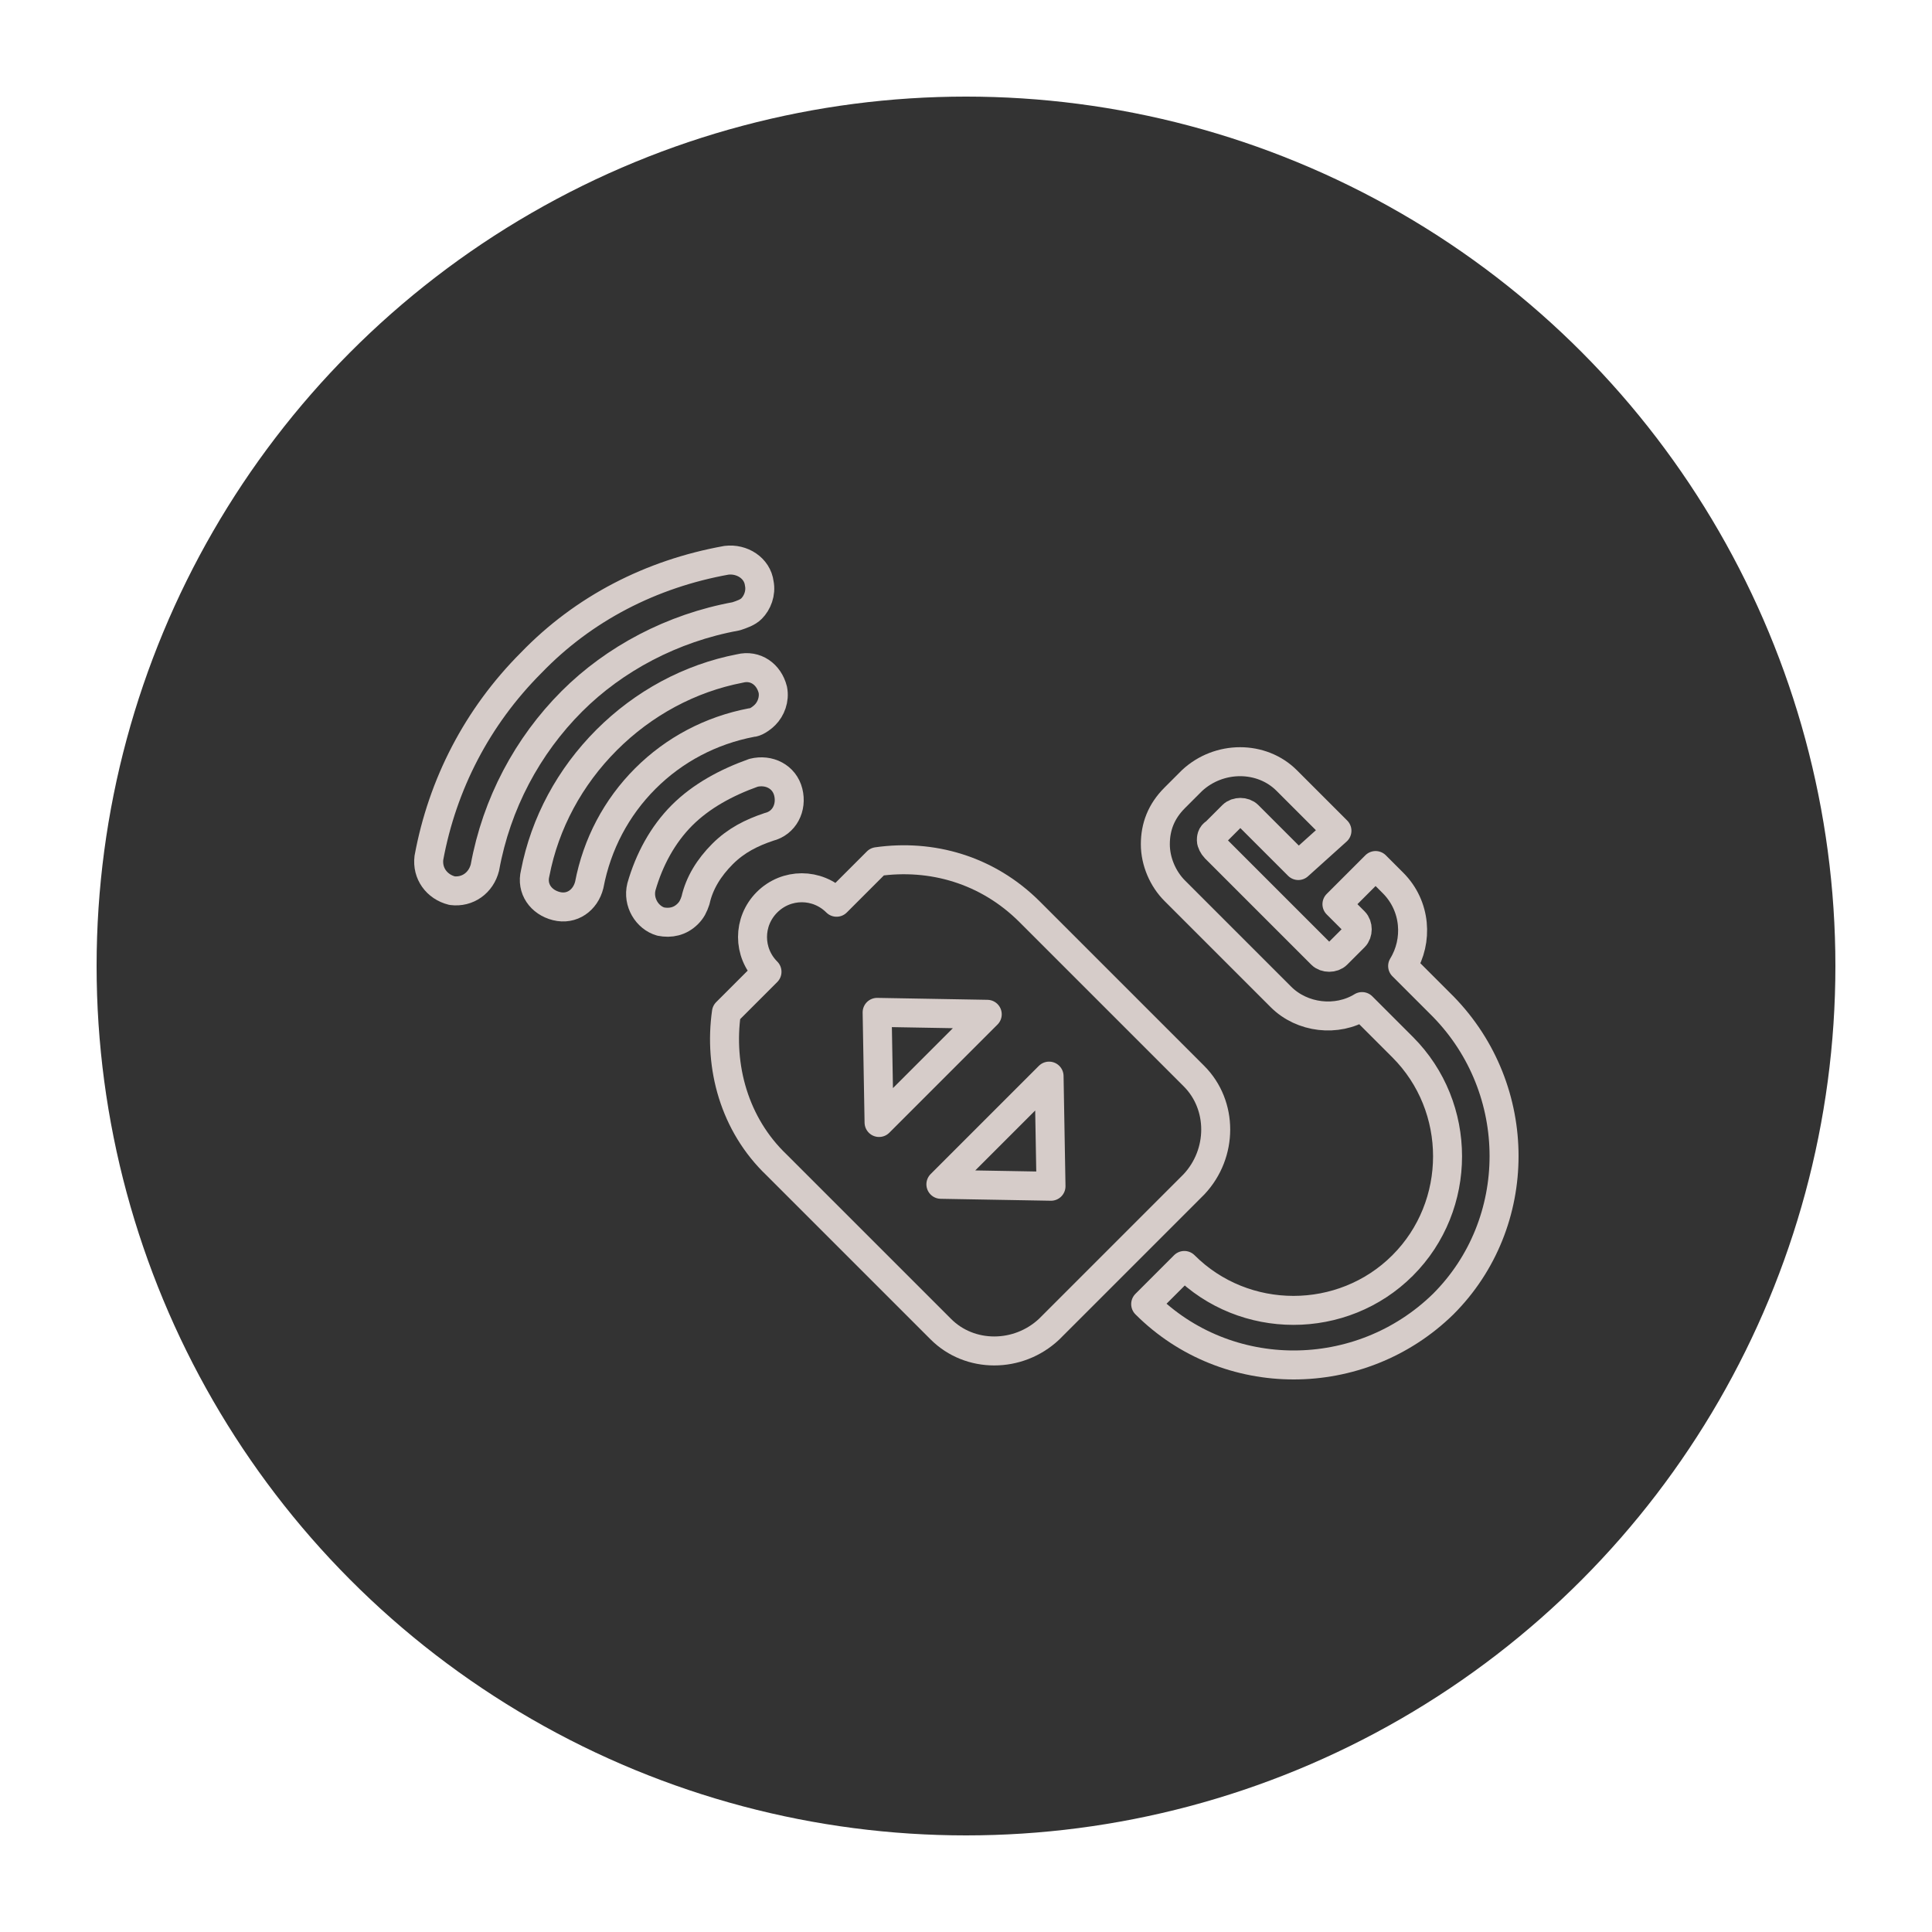
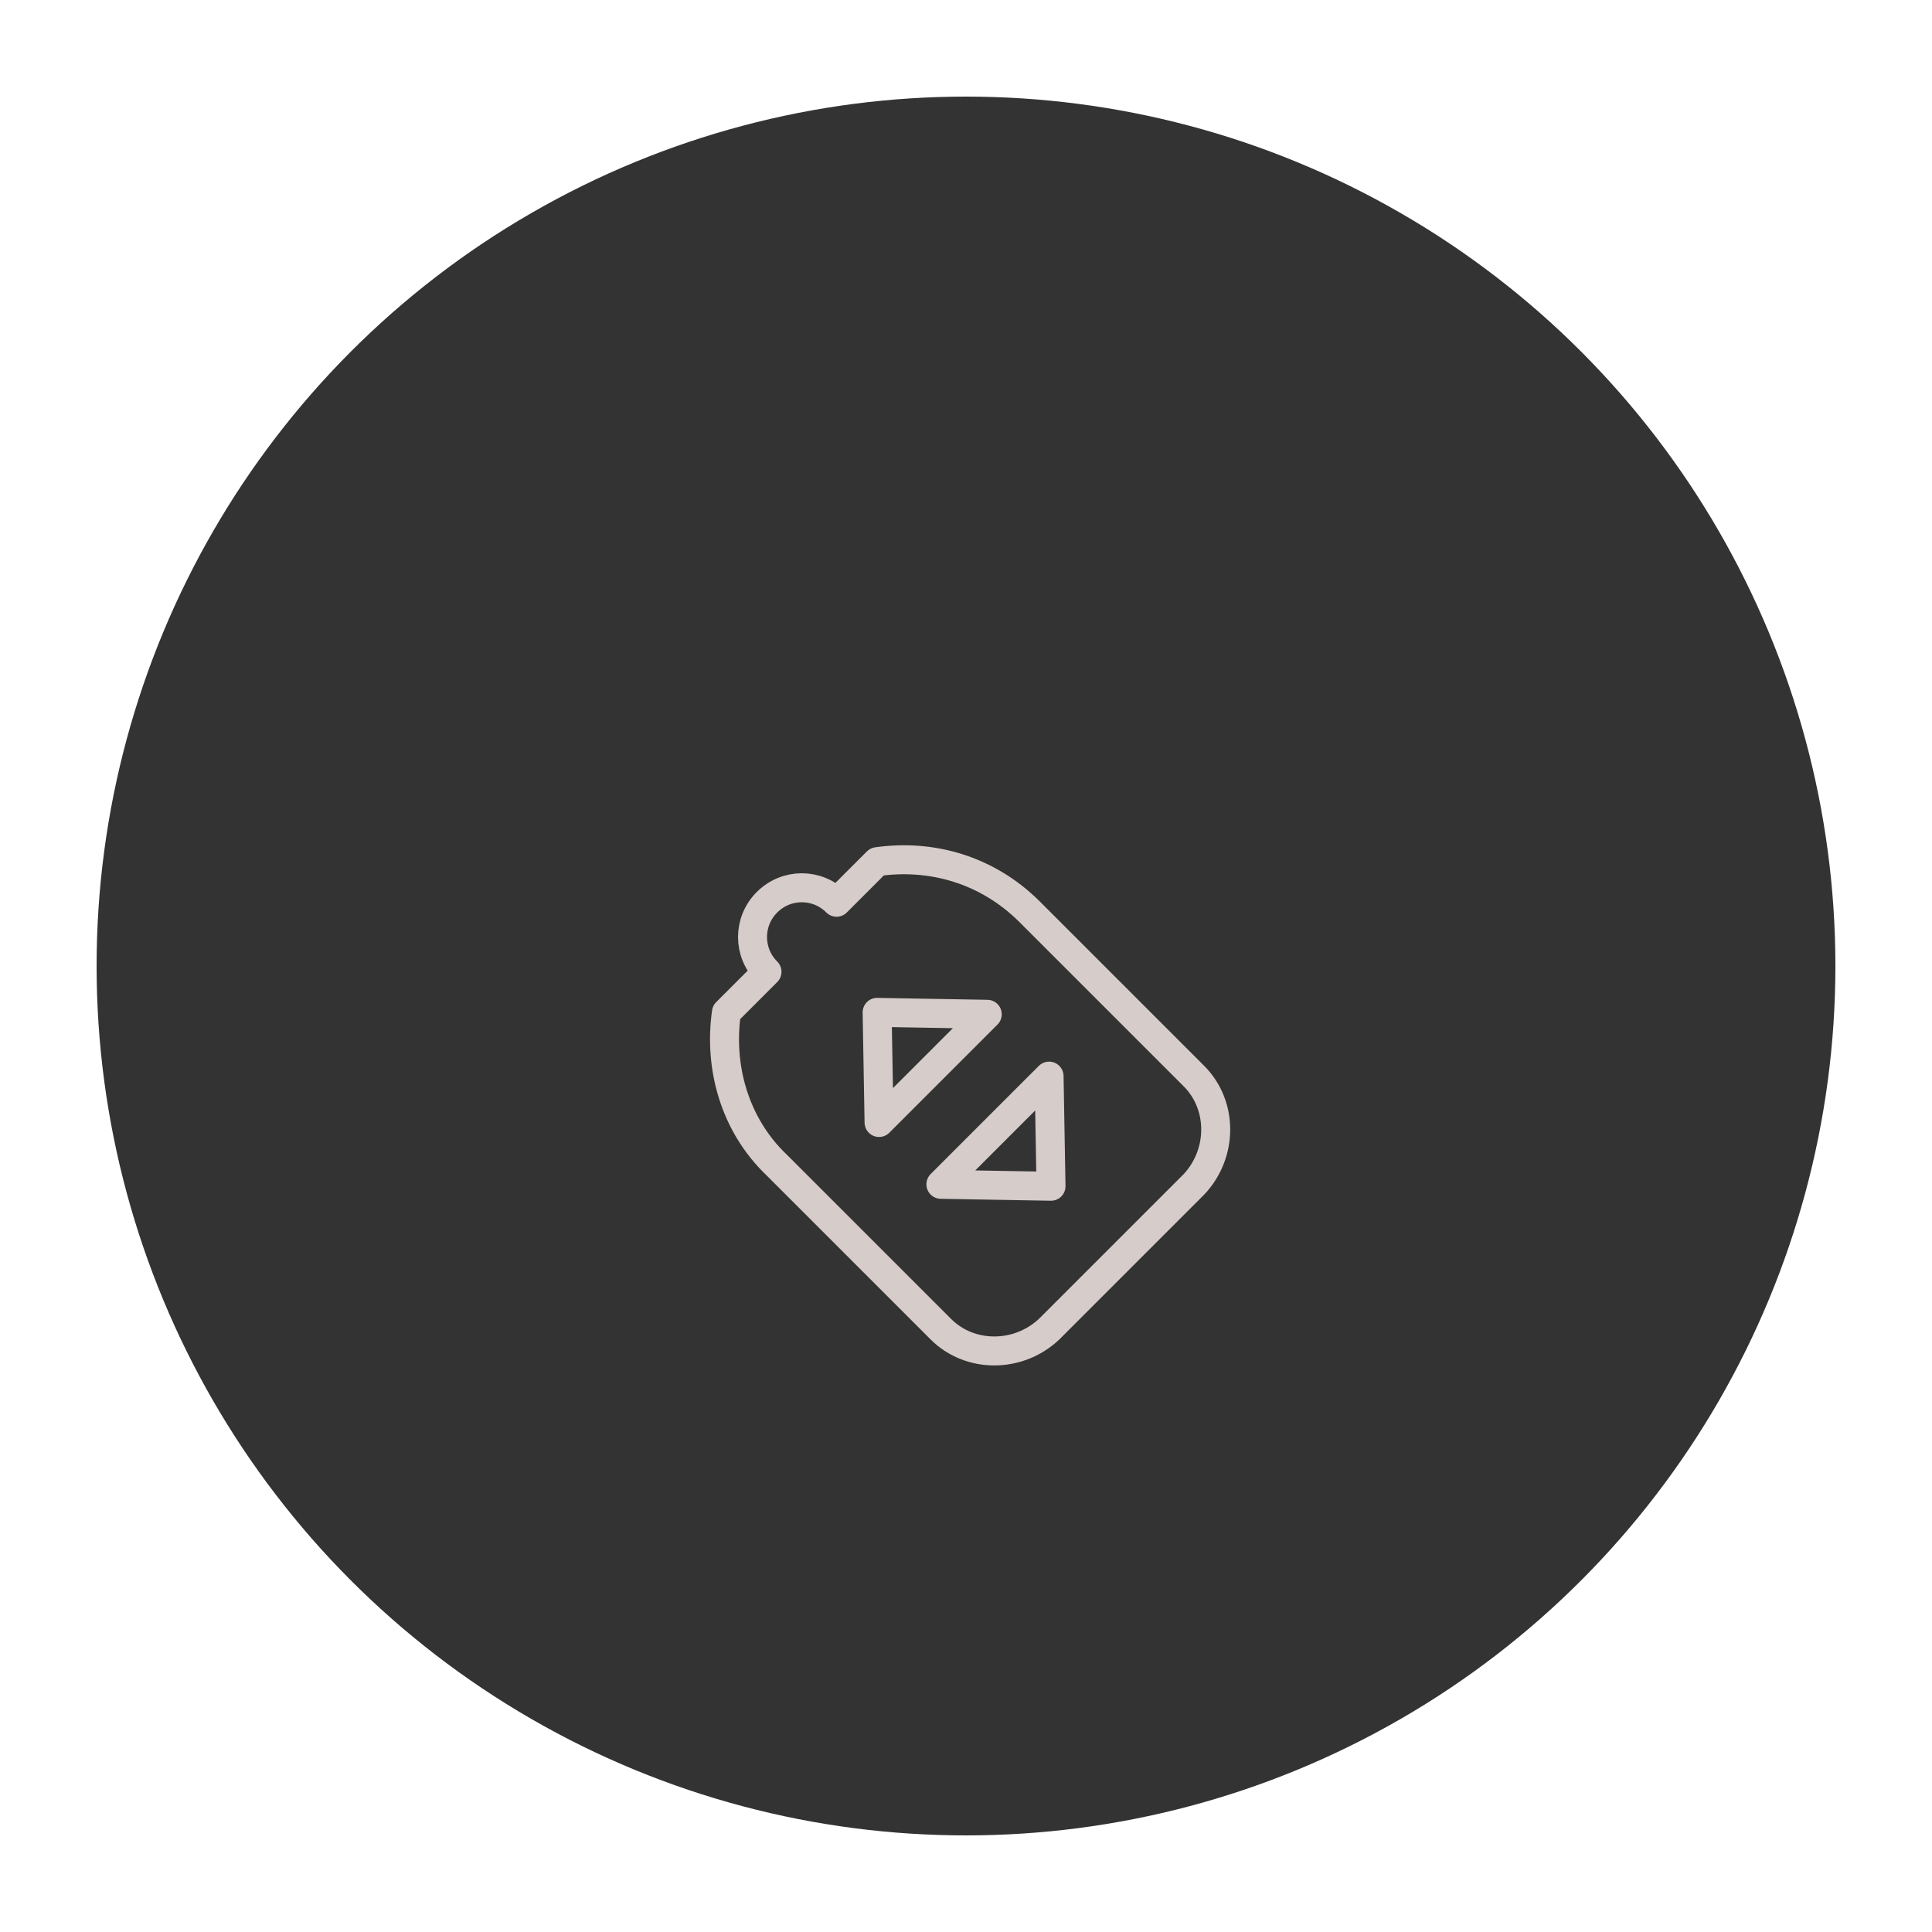
<svg xmlns="http://www.w3.org/2000/svg" version="1.1" id="Layer_1" x="0px" y="0px" viewBox="0 0 100 100" style="enable-background:new 0 0 100 100;" xml:space="preserve">
  <style type="text/css">
	.st0{fill:#333333;}
	.st1{fill:#D6CCC9;}
	.st2{fill:none;stroke:#D6CCC9;stroke-width:1.5;stroke-linecap:round;stroke-linejoin:round;stroke-miterlimit:10;}
</style>
  <circle class="st0" cx="50" cy="50" r="45" />
  <g>
-     <path class="st2" d="M35.3,42.2c-1,1-1.7,2.3-2.1,3.7c-0.2,0.8,0.3,1.6,1,1.8c0.5,0.1,1,0,1.4-0.4c0.2-0.2,0.3-0.4,0.4-0.7   c0.2-0.9,0.7-1.7,1.4-2.4c0.7-0.7,1.5-1.1,2.4-1.4c0.8-0.2,1.2-1,1-1.8c-0.2-0.8-1-1.2-1.8-1C37.6,40.5,36.3,41.2,35.3,42.2z" />
-     <path class="st2" d="M39.6,37c0.3-0.3,0.5-0.8,0.4-1.3c-0.2-0.8-0.9-1.3-1.7-1.1c-2.6,0.5-5,1.8-6.9,3.7c-1.9,1.9-3.2,4.3-3.7,6.9   c-0.2,0.8,0.3,1.5,1.1,1.7c0.8,0.2,1.5-0.3,1.7-1.1c0.4-2.1,1.4-4,2.9-5.5c1.5-1.5,3.4-2.5,5.5-2.9C39.1,37.4,39.4,37.2,39.6,37z" />
-     <path class="st2" d="M38.1,31.9c0.3-0.1,0.6-0.2,0.8-0.4c0.3-0.3,0.5-0.8,0.4-1.3c-0.1-0.8-0.9-1.3-1.7-1.2   c-3.9,0.7-7.4,2.5-10.1,5.3c-2.8,2.8-4.6,6.3-5.3,10.1c-0.1,0.8,0.4,1.5,1.2,1.7c0.8,0.1,1.5-0.4,1.7-1.2c0.6-3.3,2.2-6.3,4.5-8.6   C31.8,34.1,34.8,32.5,38.1,31.9z" />
-     <path class="st2" d="M69.2,43l-2.6-2.6c-1.3-1.3-3.5-1.3-4.9,0l-0.9,0.9c-0.7,0.7-1,1.5-1,2.4c0,0.9,0.4,1.8,1,2.4l5.5,5.5   c1.1,1.1,2.9,1.3,4.2,0.5l2.1,2.1c3.1,3.1,3.1,8.2,0,11.3c-3.1,3.1-8.2,3.1-11.3,0l-2,2c4.2,4.2,11.1,4.2,15.4,0   c4.2-4.2,4.2-11.1,0-15.4l-2.1-2.1c0.8-1.3,0.7-3.1-0.5-4.3l-0.9-0.9l-2,2l0.9,0.9c0.2,0.2,0.2,0.6,0,0.8l-0.9,0.9   c-0.2,0.2-0.6,0.2-0.8,0l-5.5-5.5c-0.1-0.1-0.2-0.3-0.2-0.4c0-0.1,0-0.3,0.2-0.4l0.9-0.9c0.2-0.2,0.6-0.2,0.8,0l2.6,2.6L69.2,43z" />
    <path class="st2" d="M61.8,55.7l-8.5-8.5c-2.2-2.2-5.1-3-7.9-2.6l-2.1,2.1c-1-1-2.6-1-3.6,0c-1,1-1,2.6,0,3.6l-2.1,2.1   c-0.4,2.8,0.4,5.8,2.6,7.9l0,0l8.5,8.5c1.5,1.5,4,1.5,5.6,0l7.5-7.5C63.3,59.7,63.3,57.2,61.8,55.7z M54.4,61.4l-5.7-0.1l5.6-5.6   L54.4,61.4z M45.5,58.1l-0.1-5.7l5.7,0.1L45.5,58.1z" />
  </g>
</svg>